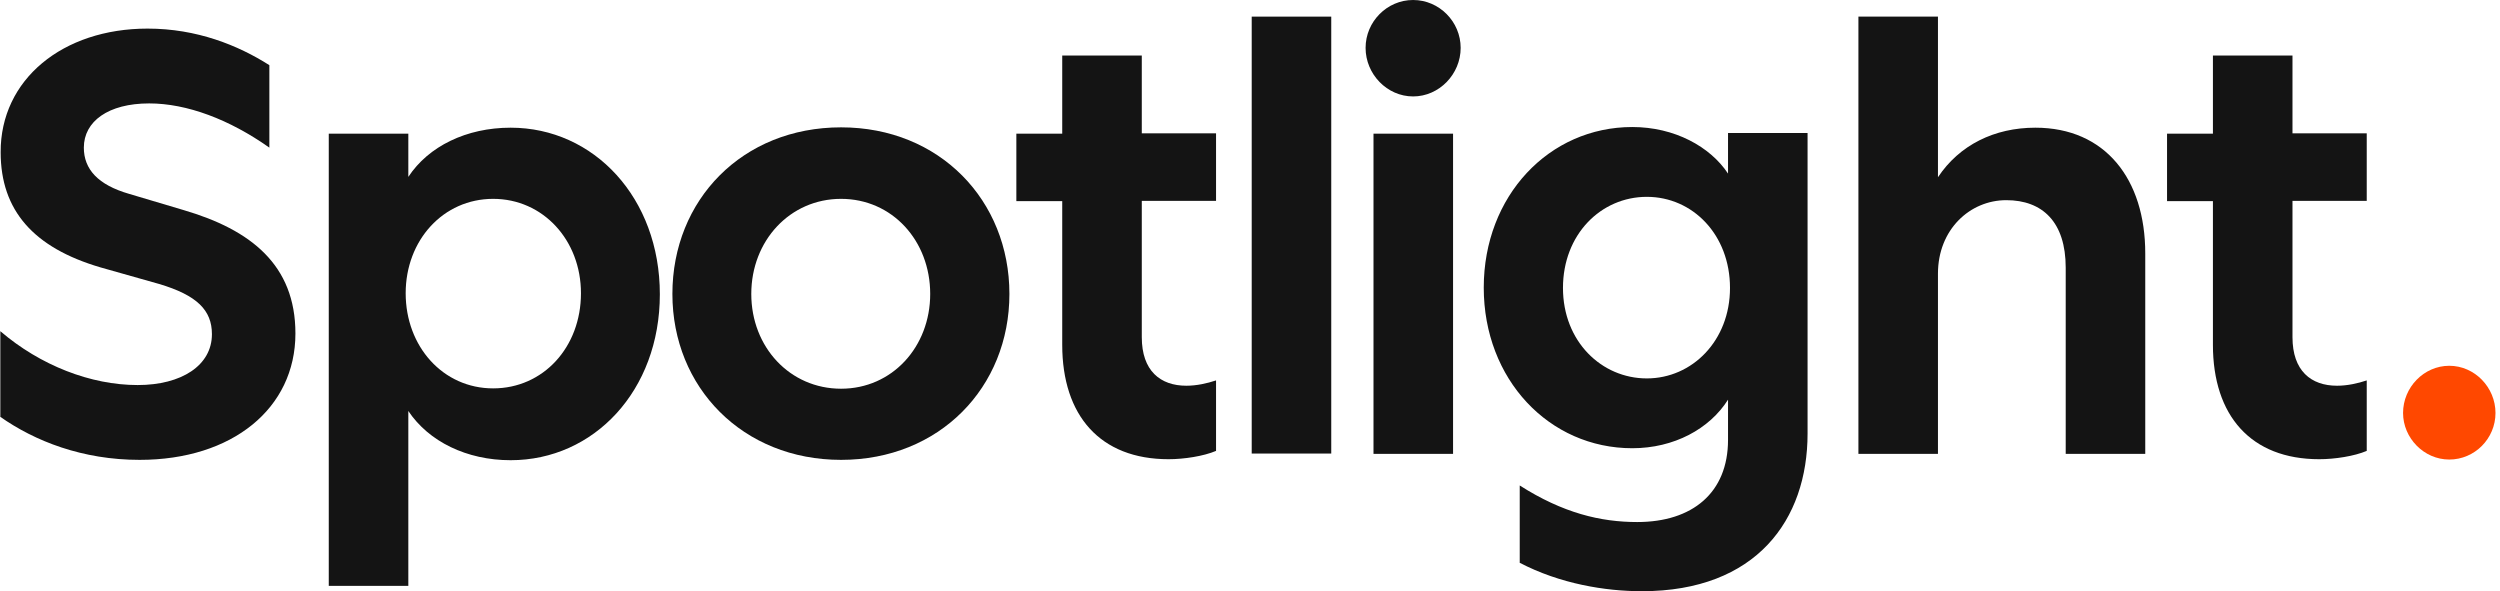
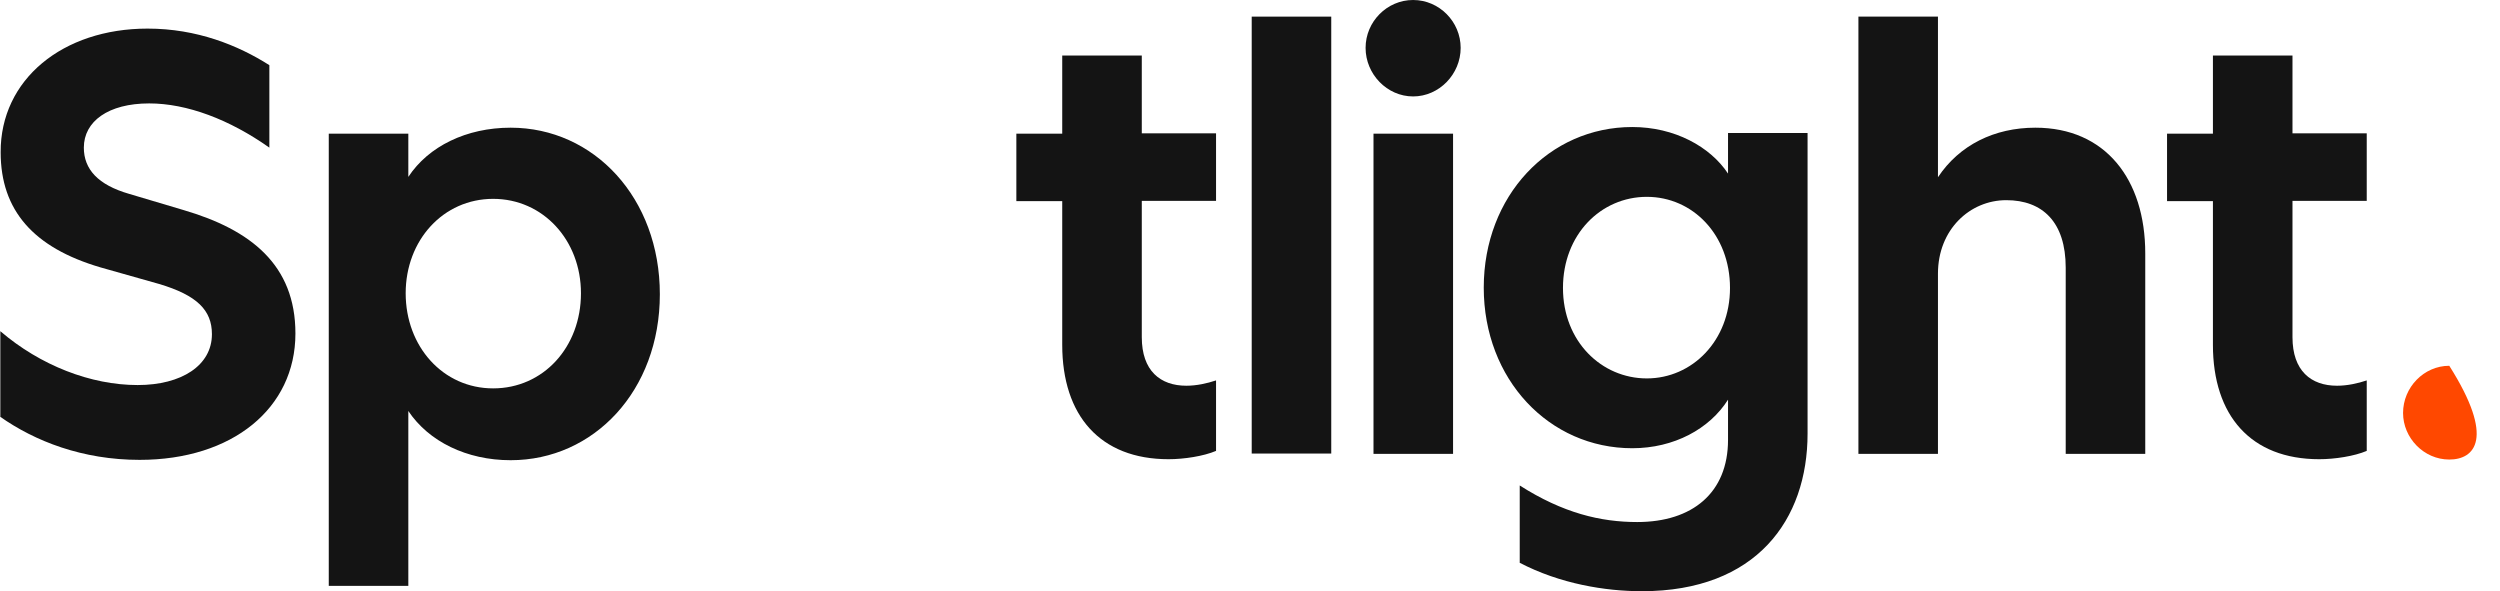
<svg xmlns="http://www.w3.org/2000/svg" width="148" height="35" viewBox="0 0 148 35" fill="none">
  <path d="M0.02 24.665V19.606C2.384 21.634 5.374 22.795 8.149 22.795C10.748 22.795 12.546 21.634 12.546 19.784C12.546 18.366 11.666 17.48 9.419 16.811L5.941 15.827C1.993 14.665 0.039 12.461 0.039 9.016C0.02 4.705 3.713 1.693 8.735 1.693C11.647 1.693 14.089 2.677 15.946 3.858V8.74C13.581 7.067 11.06 6.122 8.833 6.122C6.41 6.122 4.963 7.185 4.963 8.74C4.963 10.02 5.804 10.945 7.641 11.476L10.884 12.441C14.832 13.602 17.489 15.669 17.489 19.744C17.489 24.173 13.757 27.224 8.266 27.224C4.885 27.224 2.071 26.122 0 24.665H0.02Z" fill="#141414" />
  <path d="M19.463 7.913H24.173V10.472C25.365 8.661 27.612 7.559 30.23 7.559C35.155 7.559 39.063 11.713 39.063 17.421C39.063 23.13 35.155 27.244 30.23 27.244C27.631 27.244 25.384 26.142 24.173 24.331V34.685H19.463V7.913ZM34.393 17.362C34.393 14.213 32.145 11.772 29.195 11.772C26.244 11.772 24.016 14.213 24.016 17.362C24.016 20.512 26.224 22.992 29.195 22.992C32.165 22.992 34.393 20.551 34.393 17.362Z" fill="#141414" />
-   <path d="M39.806 17.402C39.806 11.831 43.949 7.539 49.791 7.539C55.634 7.539 59.757 11.87 59.757 17.402C59.757 22.933 55.615 27.224 49.791 27.224C43.968 27.224 39.806 22.933 39.806 17.402ZM55.068 17.402C55.068 14.252 52.82 11.772 49.791 11.772C46.762 11.772 44.476 14.252 44.476 17.402C44.476 20.551 46.762 23.012 49.791 23.012C52.82 23.012 55.068 20.532 55.068 17.402Z" fill="#141414" />
  <path d="M62.884 20.453V11.909H60.168V7.913H62.884V3.287H67.594V7.894H71.99V11.89H67.594V19.961C67.594 21.949 68.688 22.835 70.232 22.835C70.837 22.835 71.463 22.697 71.99 22.52V26.693C71.248 27.008 70.095 27.185 69.176 27.185C65.131 27.185 62.884 24.606 62.884 20.413V20.453Z" fill="#141414" />
  <path d="M80.843 2.835C80.843 1.28 82.113 0 83.656 0C85.2 0 86.471 1.28 86.471 2.835C86.471 4.39 85.2 5.709 83.656 5.709C82.113 5.709 80.843 4.39 80.843 2.835ZM81.311 7.913H86.021V26.87H81.311V7.913Z" fill="#141414" />
  <path d="M89.968 33.307V28.74C92.528 30.374 94.756 30.905 96.925 30.905C100.188 30.905 102.299 29.173 102.299 26.043V23.661C101.205 25.394 99.094 26.535 96.632 26.535C91.707 26.535 87.838 22.461 87.838 17.028C87.838 11.595 91.707 7.52 96.632 7.52C99.133 7.52 101.244 8.681 102.299 10.276V7.874H107.008V25.669C107.008 30.768 103.979 35 97.199 35C95.049 35 92.352 34.567 89.949 33.307H89.968ZM102.416 17.047C102.416 13.898 100.208 11.653 97.492 11.653C94.775 11.653 92.528 13.878 92.528 17.047C92.528 20.216 94.815 22.402 97.492 22.402C100.169 22.402 102.416 20.177 102.416 17.047Z" fill="#141414" />
  <path d="M110.018 0.984H114.727V10.492C115.997 8.583 118.069 7.559 120.492 7.559C124.635 7.559 126.999 10.61 126.999 15V26.87H122.29V15.847C122.29 13.15 120.922 11.85 118.772 11.85C116.623 11.85 114.727 13.583 114.727 16.201V26.87H110.018V0.984Z" fill="#141414" />
  <path d="M131.005 20.453V11.909H128.289V7.913H131.005V3.287H135.715V7.894H140.111V11.89H135.715V19.961C135.715 21.949 136.809 22.835 138.353 22.835C138.959 22.835 139.584 22.697 140.111 22.52V26.693C139.369 27.008 138.216 27.185 137.297 27.185C133.252 27.185 131.005 24.606 131.005 20.413V20.453Z" fill="#141414" />
-   <path d="M142.261 24.449C142.261 22.933 143.492 21.654 144.997 21.654C146.501 21.654 147.733 22.933 147.733 24.449C147.733 25.965 146.501 27.205 144.997 27.205C143.492 27.205 142.261 25.925 142.261 24.449Z" fill="#FF4800" />
+   <path d="M142.261 24.449C142.261 22.933 143.492 21.654 144.997 21.654C147.733 25.965 146.501 27.205 144.997 27.205C143.492 27.205 142.261 25.925 142.261 24.449Z" fill="#FF4800" />
  <path d="M74.101 0.984V26.85H78.81V0.984H74.101Z" fill="#141414" />
</svg>